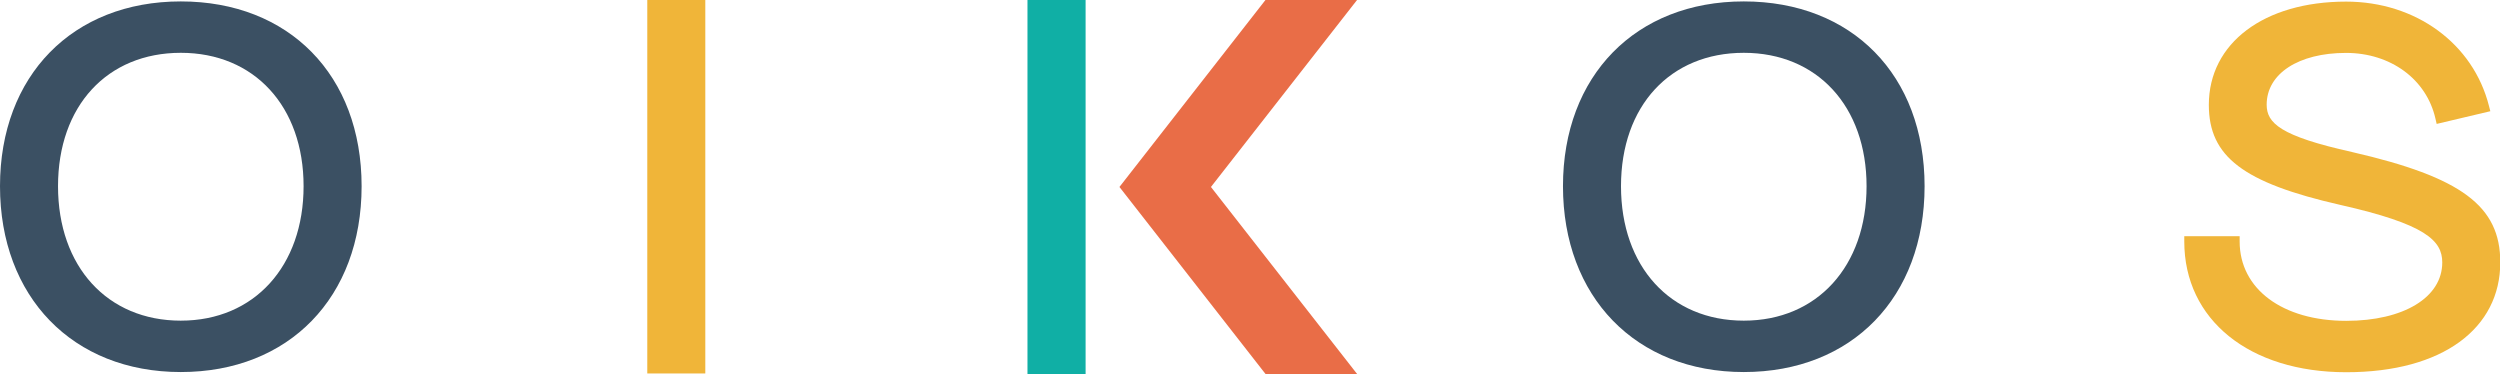
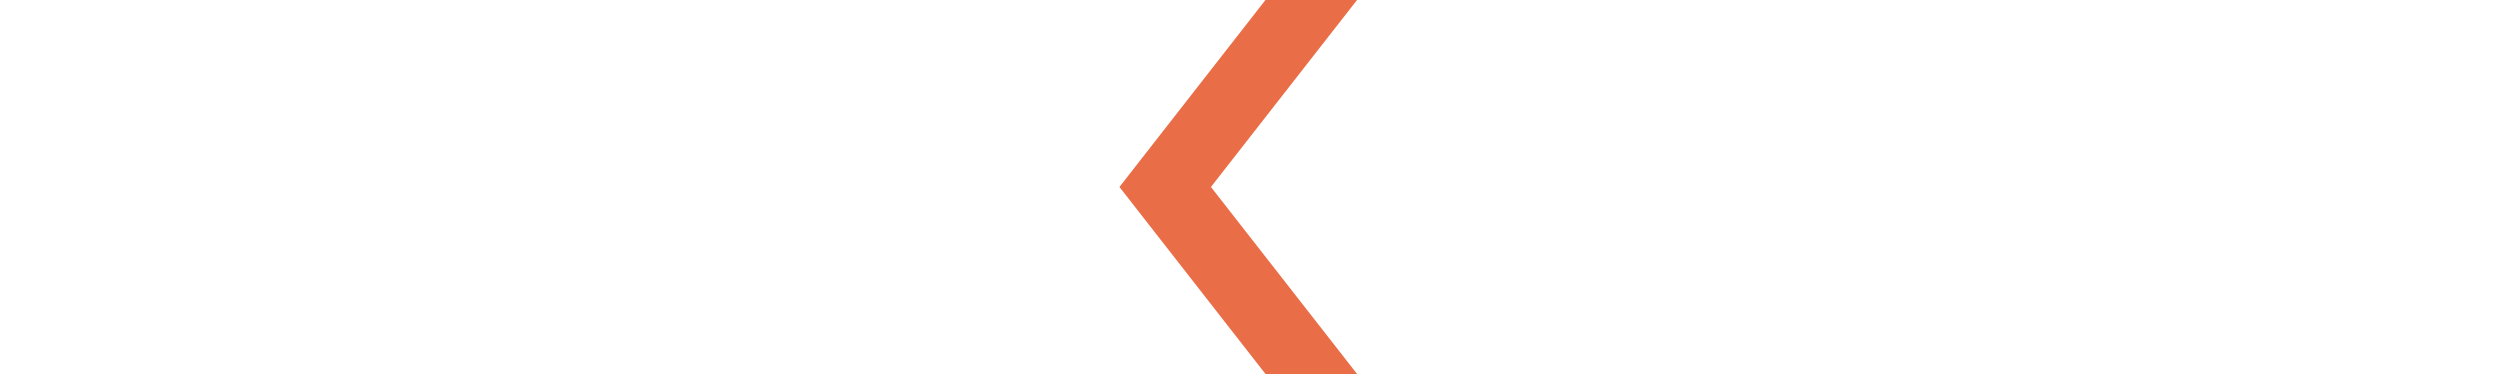
<svg xmlns="http://www.w3.org/2000/svg" id="Layer_2" viewBox="0 0 263.68 39.45">
  <defs>
    <style>.cls-1{fill:#e96d47;}.cls-2{fill:#f0b539;}.cls-3{fill:#10afa5;}.cls-4{fill:#3b5063;}</style>
  </defs>
  <g id="Layer_1-2">
-     <rect class="cls-3" x="108.37" width="6.13" height="39.45" />
    <polygon class="cls-1" points="127.72 19.72 143.13 0 133.47 0 118.07 19.72 133.48 39.45 143.14 39.45 127.72 19.72" />
-     <path class="cls-4" d="M19.07,33.82c-7.74,0-12.95-5.7-12.95-14.18S11.32,5.57,19.07,5.57s12.95,5.65,12.95,14.07-5.2,14.18-12.95,14.18M19.07,.15C7.66,.15,0,7.98,0,19.64s7.66,19.6,19.07,19.6,19.07-7.88,19.07-19.6S30.47,.15,19.07,.15" />
-     <rect class="cls-2" x="68.27" width="6.12" height="39.39" />
-     <path class="cls-2" d="M248.06,16.03c-7.56-1.68-8.99-3.05-8.99-4.99,0-3.27,3.36-5.46,8.37-5.46,4.71,0,8.49,2.78,9.43,6.93l.13,.56,5.66-1.34-.14-.54c-1.66-6.59-7.72-11.02-15.07-11.02-8.66,0-14.48,4.38-14.48,10.89,0,5.46,3.63,8.22,13.86,10.55,9,2.03,10.76,3.76,10.76,6.07,0,3.69-4.07,6.16-10.13,6.16-6.72,0-11.24-3.36-11.24-8.37v-.56h-5.84v.56c0,8.25,6.86,13.79,17.08,13.79s16.25-4.66,16.25-11.59c0-5.94-4.09-8.98-15.62-11.63" />
-     <path class="cls-4" d="M183.92,33.82c-7.74,0-12.95-5.7-12.95-14.18s5.2-14.07,12.95-14.07,12.95,5.65,12.95,14.07-5.2,14.18-12.95,14.18M183.92,.15c-11.4,0-19.07,7.83-19.07,19.49s7.66,19.6,19.07,19.6,19.07-7.88,19.07-19.6S195.33,.15,183.92,.15" />
  </g>
</svg>